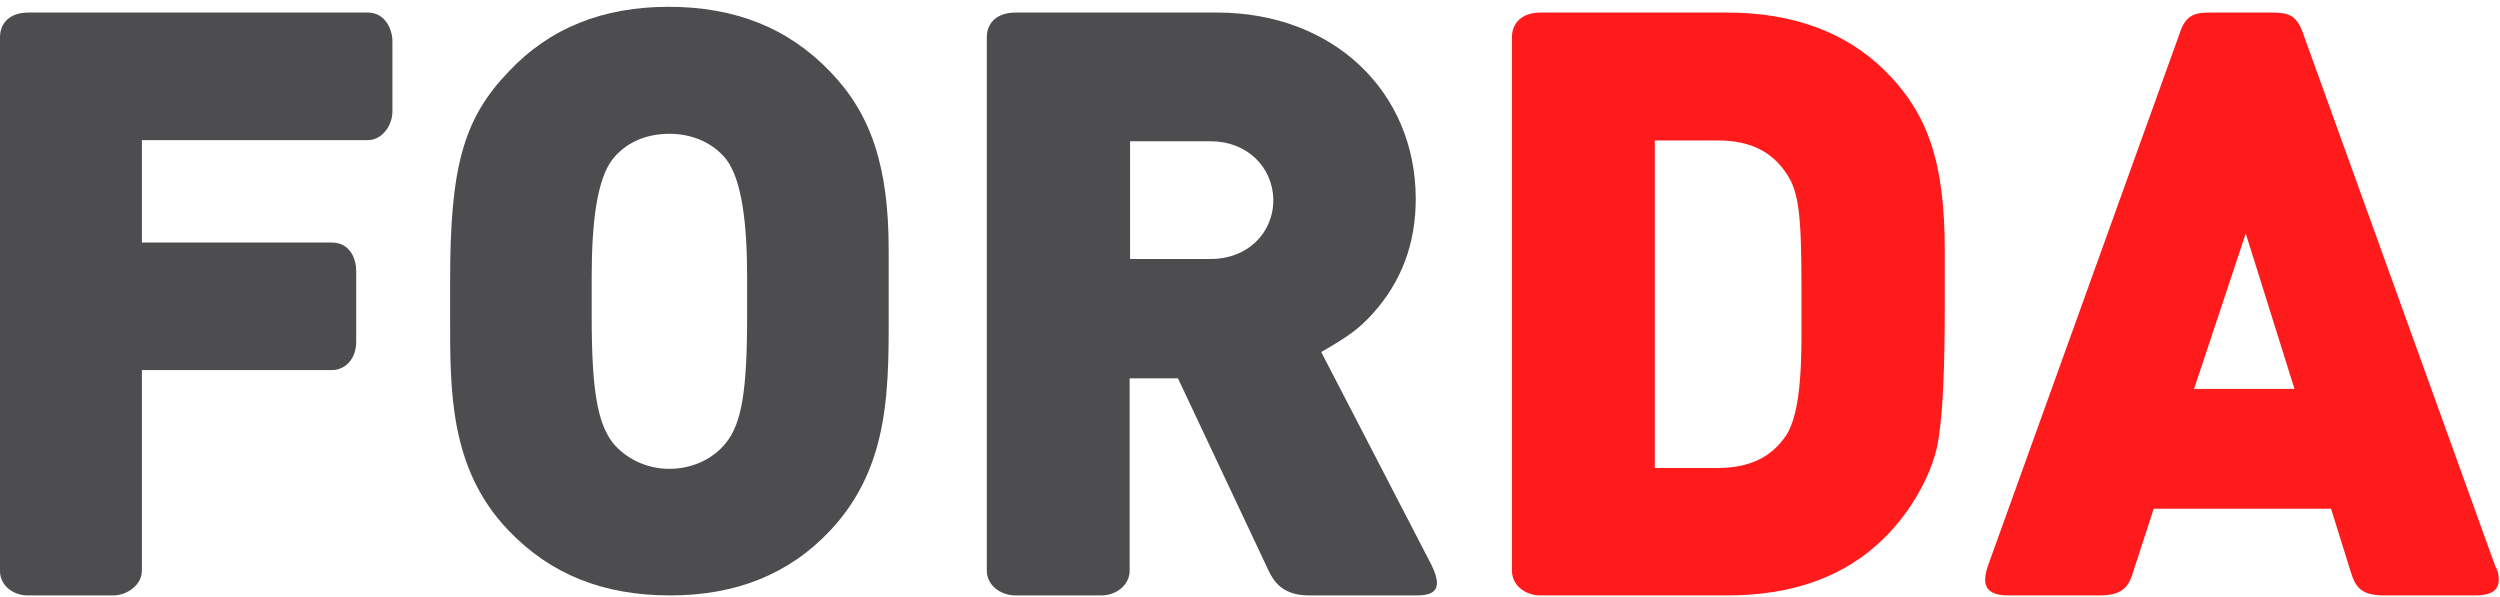
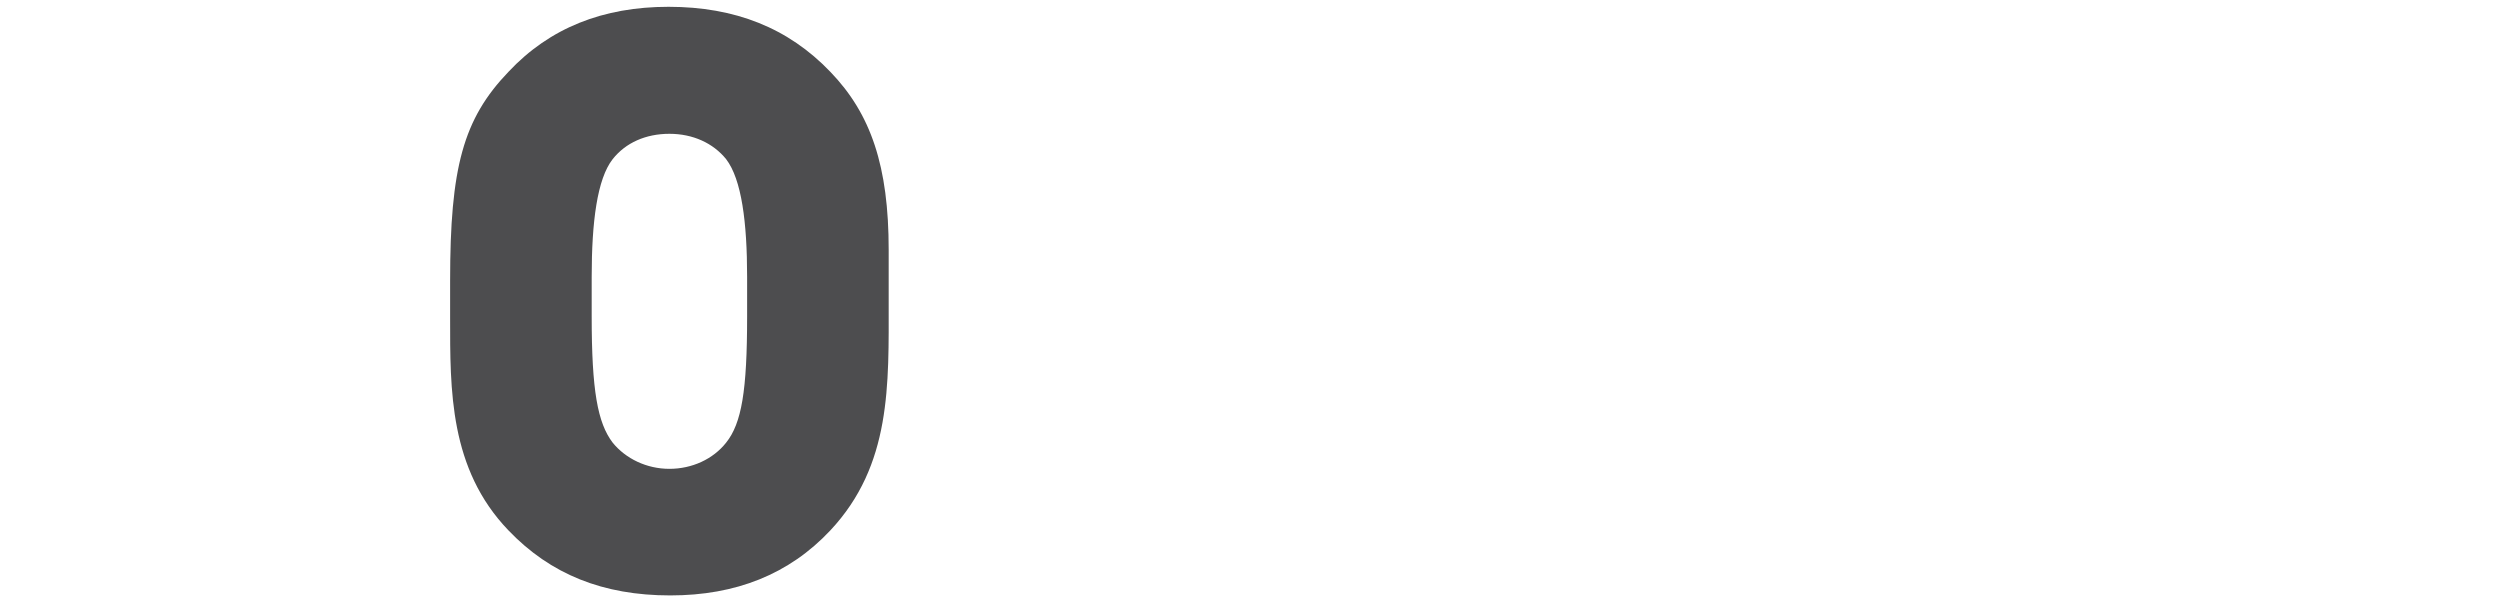
<svg xmlns="http://www.w3.org/2000/svg" width="339" height="81" viewBox="0 0 339 81" fill="none">
-   <path d="M0 77.452V5.048C0 3.146 1.313 1.704 3.825 1.704H49.9C52.241 1.704 53.212 4.01 53.212 5.567V15.136C53.212 17.038 51.784 18.998 49.9 18.998H19.241V32.891H44.99C47.502 32.891 48.301 35.139 48.301 36.753V46.323C48.301 48.744 46.76 50.185 44.99 50.185H19.241V77.394C19.241 79.296 17.242 80.738 15.415 80.738H3.882C1.77 80.795 0 79.354 0 77.452Z" fill="#4D4D4F" />
  <path d="M112.587 71.928C107.005 77.878 99.771 80.739 90.885 80.739C81.77 80.739 74.65 77.878 68.954 71.928C60.922 63.574 61.036 52.875 61.036 43.033V38.056C61.036 22.721 62.802 16.142 68.954 9.733C74.536 3.783 81.77 0.922 90.657 0.922C99.657 0.922 106.891 3.783 112.587 9.733C118.112 15.455 120.505 22.55 120.505 33.879V40.802C120.505 52.188 120.904 63.059 112.587 71.928ZM80.233 37.541V42.919C80.233 52.932 81.03 57.338 83.081 60.027C84.847 62.201 87.695 63.574 90.77 63.574C93.847 63.574 96.695 62.258 98.46 60.027C100.568 57.395 101.309 52.989 101.309 42.919V37.541C101.309 30.16 100.568 24.323 98.46 21.577C96.695 19.403 93.96 18.144 90.77 18.144C87.581 18.144 84.847 19.346 83.081 21.577C80.973 24.266 80.233 30.102 80.233 37.541Z" fill="#4D4D4F" />
-   <path d="M194.848 79.069C194.848 80.739 192.952 80.739 191.86 80.739H177.491C173.928 80.739 172.721 78.838 172.031 77.398L159.732 51.303H153.18V77.398C153.18 79.299 151.398 80.739 149.329 80.739H137.72C135.593 80.739 133.812 79.299 133.812 77.398V5.046C133.812 3.145 135.133 1.704 137.72 1.704H165.077C180.71 1.704 191.975 12.361 191.975 26.993C191.975 32.984 190.078 38.111 186.227 42.431C184.331 44.563 182.779 45.657 179.158 47.731L194.101 76.592C194.618 77.629 194.848 78.435 194.848 79.069ZM164.215 19.159H153.238V35.116H164.215C169.1 35.116 172.664 31.659 172.664 27.108C172.606 22.615 169.043 19.159 164.215 19.159Z" fill="#4D4D4F" />
-   <path d="M262.906 59.195C262.389 63.63 259.285 69.276 255.491 72.963C250.202 78.205 243.075 80.739 234.222 80.739H208.873C206.746 80.739 205.021 79.299 205.021 77.398V5.046C205.021 3.145 206.344 1.704 208.873 1.704H234.222C243.075 1.704 250.26 4.354 255.491 9.481C261.469 15.357 263.711 22.039 263.711 34.021V41.222C263.711 49.575 263.481 55.566 262.906 59.195ZM244.282 39.551C244.282 29.009 243.937 26.014 242.212 23.479C240.201 20.484 237.211 19.044 232.9 19.044H224.393V63.458H232.9C237.211 63.458 240.201 62.017 242.212 59.022C244.397 55.681 244.282 47.789 244.282 43.468V39.551Z" fill="#FF1B1B" />
-   <path d="M338.832 78.608C338.832 80.163 337.635 80.739 335.641 80.739H323.33C320.139 80.739 319.398 79.645 318.714 77.398L316.092 68.988H292.041L289.306 77.398C288.679 79.529 287.881 80.739 284.689 80.739H272.379C270.384 80.739 269.188 80.163 269.188 78.608C269.188 78.147 269.301 77.513 269.529 76.822L295.746 4.009C296.544 1.992 297.741 1.704 299.678 1.704H308.113C310.279 1.704 311.419 2.05 312.274 4.469L338.376 76.822C338.775 77.456 338.832 78.147 338.832 78.608ZM304.523 31.659L297.513 52.743H311.134L304.523 31.659Z" fill="#FF1B1B" />
</svg>